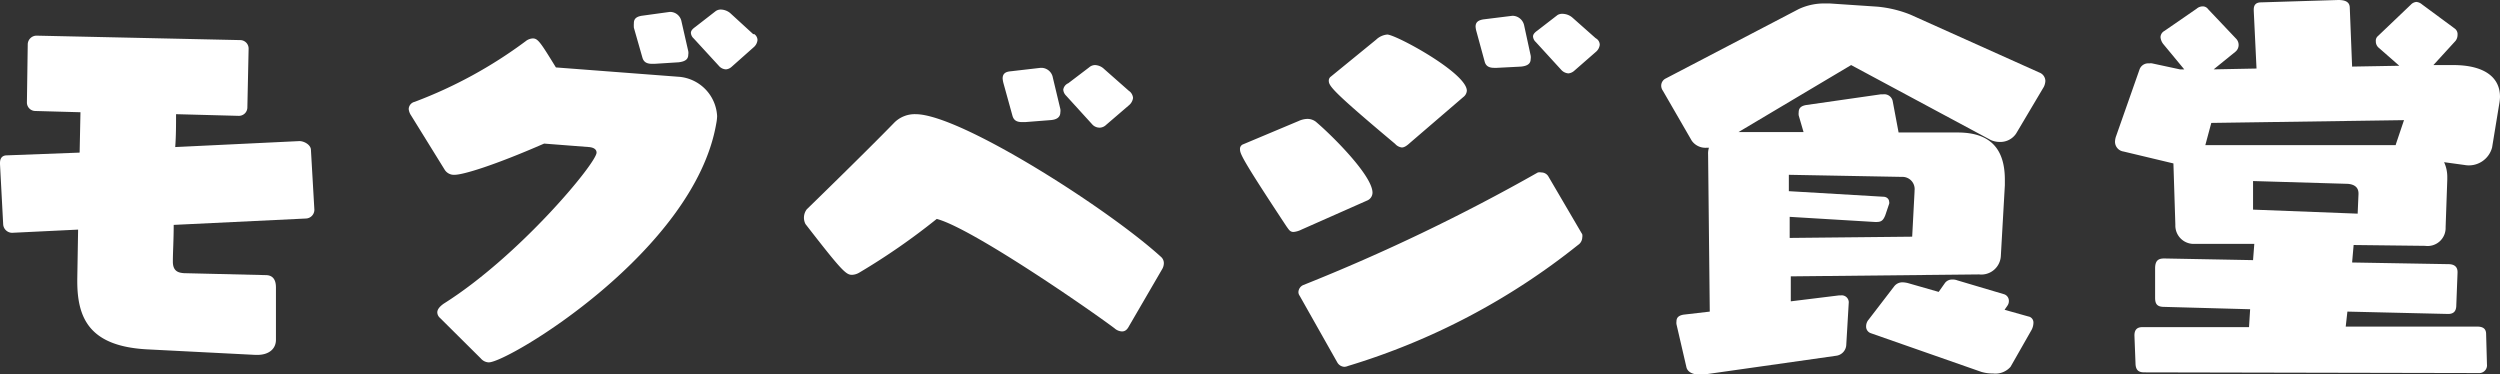
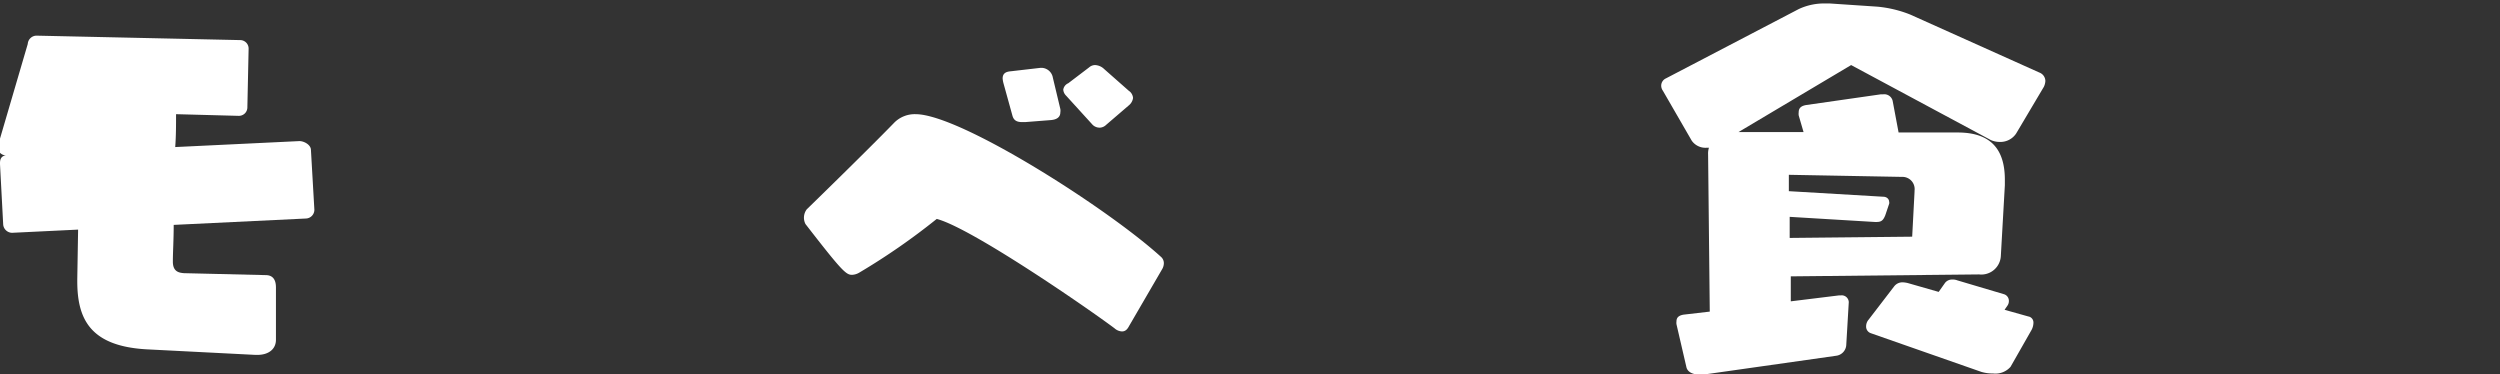
<svg xmlns="http://www.w3.org/2000/svg" viewBox="0 0 180.2 26.98">
  <rect x="0" y="0" width="180.2" height="26.98" fill="#333333" stroke="none" />
  <defs>
    <style>.cls-1{fill:#fff;}</style>
  </defs>
  <g id="レイヤー_2" data-name="レイヤー 2">
    <g id="レイヤー_1-2" data-name="レイヤー 1">
-       <path class="cls-1" d="M18.41,25.58l-7.84-.4c-4.11-.23-5-2.23-5-4.92v-.14l.06-3.57-4.75.23a.65.65,0,0,1-.65-.6L0,11.83v-.08c0-.29.11-.52.43-.55L5.74,11,5.8,8.09,2.54,8a.61.61,0,0,1-.6-.63L2,3.17a.64.64,0,0,1,.66-.6l14.66.32a.61.61,0,0,1,.6.63l-.09,4.23a.61.61,0,0,1-.63.6l-4.51-.12c0,.77,0,1.57-.06,2.37l8.95-.43c.34,0,.8.26.83.6l.25,4.35a.63.63,0,0,1-.6.63l-9.54.46c0,1.05-.06,2-.06,2.6v.05c0,.72.43.8.8.83l5.89.14c.43,0,.74.23.74.89v3.77c0,.66-.51,1.09-1.34,1.09Z" />
-       <path class="cls-1" d="M31.72,22.92a.55.55,0,0,1-.2-.4c0-.2.14-.4.46-.63C37.43,18.46,43,11.75,43,11c0-.23-.2-.37-.55-.4l-3.23-.25c-3.6,1.57-5.83,2.25-6.46,2.25a.78.78,0,0,1-.71-.37L29.63,8.32a1,1,0,0,1-.17-.46.55.55,0,0,1,.43-.52,32.6,32.6,0,0,0,8-4.37.88.88,0,0,1,.52-.2c.37,0,.57.32,1.66,2.09L49,5.54a3,3,0,0,1,2.69,2.83,3.07,3.07,0,0,1-.06.52c-1.57,9.2-15,17.23-16.4,17.23a.78.78,0,0,1-.57-.28ZM47.18,4.6H47c-.4,0-.6-.14-.69-.43L45.69,2a2.54,2.54,0,0,1,0-.34c0-.34.23-.46.54-.52L48.27.86h.08a.84.84,0,0,1,.77.68l.49,2.15a.72.72,0,0,1,0,.25c0,.32-.2.49-.69.55Zm5.54.23a.69.69,0,0,1-.39.17.71.71,0,0,1-.52-.26L50,2.77a.59.59,0,0,1-.2-.4c0-.2.2-.34.32-.43L51.55.83A.63.63,0,0,1,52,.69a1.11,1.11,0,0,1,.63.25l1.66,1.52.08,0a.53.53,0,0,1,.23.43.78.78,0,0,1-.28.52Z" />
+       <path class="cls-1" d="M18.41,25.58l-7.84-.4c-4.11-.23-5-2.23-5-4.92v-.14l.06-3.57-4.75.23a.65.65,0,0,1-.65-.6L0,11.83v-.08c0-.29.11-.52.43-.55a.61.61,0,0,1-.6-.63L2,3.17a.64.64,0,0,1,.66-.6l14.66.32a.61.61,0,0,1,.6.63l-.09,4.23a.61.61,0,0,1-.63.6l-4.51-.12c0,.77,0,1.57-.06,2.37l8.95-.43c.34,0,.8.26.83.6l.25,4.35a.63.63,0,0,1-.6.63l-9.54.46c0,1.05-.06,2-.06,2.6v.05c0,.72.43.8.8.83l5.89.14c.43,0,.74.23.74.89v3.77c0,.66-.51,1.09-1.34,1.09Z" />
      <path class="cls-1" d="M81.39,23.49c-.12.23-.26.4-.52.4a.87.87,0,0,1-.54-.23C78.27,22.12,70,16.43,67.52,15.78a47.93,47.93,0,0,1-5.6,3.88,1.11,1.11,0,0,1-.51.15c-.43,0-.74-.29-3.35-3.66a1,1,0,0,1,.09-1.06s4.29-4.17,6.29-6.23A2.08,2.08,0,0,1,66,8.23c3.2,0,13.86,6.8,17.69,10.29a.6.6,0,0,1,.2.46.86.86,0,0,1-.11.4ZM73.9,8.8h-.23c-.4,0-.6-.14-.69-.45L72.33,6a2,2,0,0,1-.06-.34c0-.37.23-.49.57-.52L75,4.89h.09a.85.85,0,0,1,.8.71l.54,2.26a.69.69,0,0,1,0,.23c0,.34-.23.54-.74.57ZM79.73,9a.69.69,0,0,1-.43.2A.72.72,0,0,1,78.76,9L76.84,6.89a.67.67,0,0,1-.2-.43A.6.6,0,0,1,77,6L78.5,4.86a.66.66,0,0,1,.43-.17,1,1,0,0,1,.65.28l1.78,1.57.08.06a.7.7,0,0,1,.23.46.83.83,0,0,1-.31.54Z" />
-       <path class="cls-1" d="M93.81,16.55a1.62,1.62,0,0,1-.57.17c-.26,0-.34-.17-.51-.4-3.15-4.77-3.35-5.23-3.35-5.55a.35.35,0,0,1,.23-.37l4-1.68a1.61,1.61,0,0,1,.63-.15,1,1,0,0,1,.6.2c1.06.89,4.09,3.86,4.09,5.12a.62.62,0,0,1-.4.57Zm20.24.34a.64.64,0,0,1,0,.23.67.67,0,0,1-.31.54,49.38,49.38,0,0,1-16.58,8.72.76.76,0,0,1-.25.06.62.62,0,0,1-.52-.32l-2.71-4.8a.45.45,0,0,1-.09-.26.58.58,0,0,1,.34-.51,137.74,137.74,0,0,0,16.92-8.12.8.8,0,0,1,.26,0,.59.59,0,0,1,.51.31Zm-12.41-6.6c-.28.26-.45.34-.6.34a.77.77,0,0,1-.48-.26C96.1,6.63,95.78,6.2,95.78,5.83a.35.35,0,0,1,.15-.31l3.26-2.66a1.34,1.34,0,0,1,.8-.37c.62,0,5.74,2.77,5.74,4.05a.63.63,0,0,1-.26.46Zm6.26-5.4h-.2c-.4,0-.6-.15-.68-.43l-.6-2.2a1.63,1.63,0,0,1-.06-.34c0-.35.23-.46.54-.52L109,1.14h.08a.87.87,0,0,1,.78.69L110.33,4a.77.77,0,0,1,0,.26c0,.31-.2.49-.69.54Zm5.55.23a.74.74,0,0,1-.4.17.77.77,0,0,1-.52-.26l-1.83-2a.6.6,0,0,1-.2-.4c0-.2.2-.34.32-.43l1.45-1.12A.69.69,0,0,1,112.7,1a1.12,1.12,0,0,1,.63.26L115,2.74l.09.06a.54.54,0,0,1,.22.43.78.78,0,0,1-.28.51Z" />
      <path class="cls-1" d="M129.08,19.92l0,1.8,3.49-.43h.12a.51.51,0,0,1,.57.49v0l-.18,3.06a.83.83,0,0,1-.71.8L122.79,27c-.12,0-.2,0-.29,0-.51,0-.86-.2-.94-.52l-.72-3.11a.79.79,0,0,1,0-.2c0-.29.17-.43.51-.49l1.89-.22-.12-11.32a1.38,1.38,0,0,1,.06-.49H123a1.21,1.21,0,0,1-1.06-.51l-2.08-3.6a.63.63,0,0,1-.12-.38.58.58,0,0,1,.34-.51l9.58-5a4.31,4.31,0,0,1,1.91-.4h.32l3.43.23a8.46,8.46,0,0,1,2.37.57L147,5.23a.66.66,0,0,1,.43.6,1.09,1.09,0,0,1-.11.43l-2,3.37a1.37,1.37,0,0,1-1.2.6,1.54,1.54,0,0,1-.63-.14l-10.06-5.4-8.12,4.83H130l-.35-1.2a.93.93,0,0,1,0-.23c0-.32.2-.46.54-.52l5.37-.77h.17a.62.62,0,0,1,.69.46l.43,2.29h4.26c2.11,0,3.4.94,3.4,3.4v.4l-.29,5.11a1.41,1.41,0,0,1-1.57,1.32ZM138,13.83v-.08a.88.88,0,0,0-.91-1l-8.15-.15,0,1.18,6.8.4c.26,0,.43.17.43.37a.25.25,0,0,1,0,.14l-.28.83c-.15.37-.29.48-.63.48h-.12L129,15.63l0,1.52,8.83-.09Zm6.92,12.61a1.45,1.45,0,0,1-1.26.48,2.87,2.87,0,0,1-.83-.11l-8-2.8a.5.5,0,0,1-.32-.49.74.74,0,0,1,.18-.48l1.85-2.41a.75.75,0,0,1,.6-.28,1.76,1.76,0,0,1,.4.06l2.2.63.43-.61a.63.63,0,0,1,.55-.28.89.89,0,0,1,.37.06l3.37,1a.5.5,0,0,1,.34.49.57.57,0,0,1-.11.34l-.2.29,1.71.48a.44.44,0,0,1,.37.46,1.13,1.13,0,0,1-.14.52Z" />
-       <path class="cls-1" d="M154.56,26.84c-.4,0-.6-.15-.63-.58l-.08-2.08c0-.32.11-.6.57-.6l7.69,0,.08-1.29L156,22.12c-.51,0-.66-.2-.66-.66l0-2.11c0-.57.23-.72.66-.72l6.4.12.09-1.17-4.4,0a1.32,1.32,0,0,1-1.29-1.37l-.14-4.43-3.6-.86a.71.71,0,0,1-.61-.72,1.32,1.32,0,0,1,.09-.42L154.22,5a.66.66,0,0,1,.69-.43.64.64,0,0,1,.22,0l2,.43h.31l-1.49-1.8a.93.93,0,0,1-.22-.52.53.53,0,0,1,.28-.45L158.33.63a.68.68,0,0,1,.43-.17.47.47,0,0,1,.4.2l2,2.11a.65.65,0,0,1,.2.46.63.63,0,0,1-.22.49L159.56,5l3.09-.06-.2-4.17V.69c0-.35.17-.52.54-.52L168.54,0c.46,0,.8.11.83.51l.17,4.29,3.4-.06-1.46-1.28a.59.59,0,0,1-.23-.49.43.43,0,0,1,.15-.37L173.77.34a.62.62,0,0,1,.4-.2.71.71,0,0,1,.4.17l2.37,1.75a.5.5,0,0,1,.2.45.71.71,0,0,1-.14.43l-1.6,1.75,1.23,0h.2c2.17,0,3.37.83,3.37,2.29a3.31,3.31,0,0,1-.06.54l-.51,3.11a1.73,1.73,0,0,1-2,1.26l-1.46-.2a2.51,2.51,0,0,1,.23,1.09v.17l-.12,3.43a1.3,1.3,0,0,1-1.48,1.34l-5.15-.06-.11,1.26,6.94.12c.4,0,.66.17.66.57v.05L177.05,22c0,.43-.19.63-.59.63l-7.26-.17-.12,1.08,9.46,0c.46,0,.66.17.66.55l.06,2.17a.56.56,0,0,1-.6.63Zm18.15-16.49.57-1.69-13.89.2-.43,1.6,13.72,0ZM170,14v-.06c0-.43-.29-.66-.8-.69l-6.8-.2v2.06l7.54.29Z" />
    </g>
  </g>
</svg>